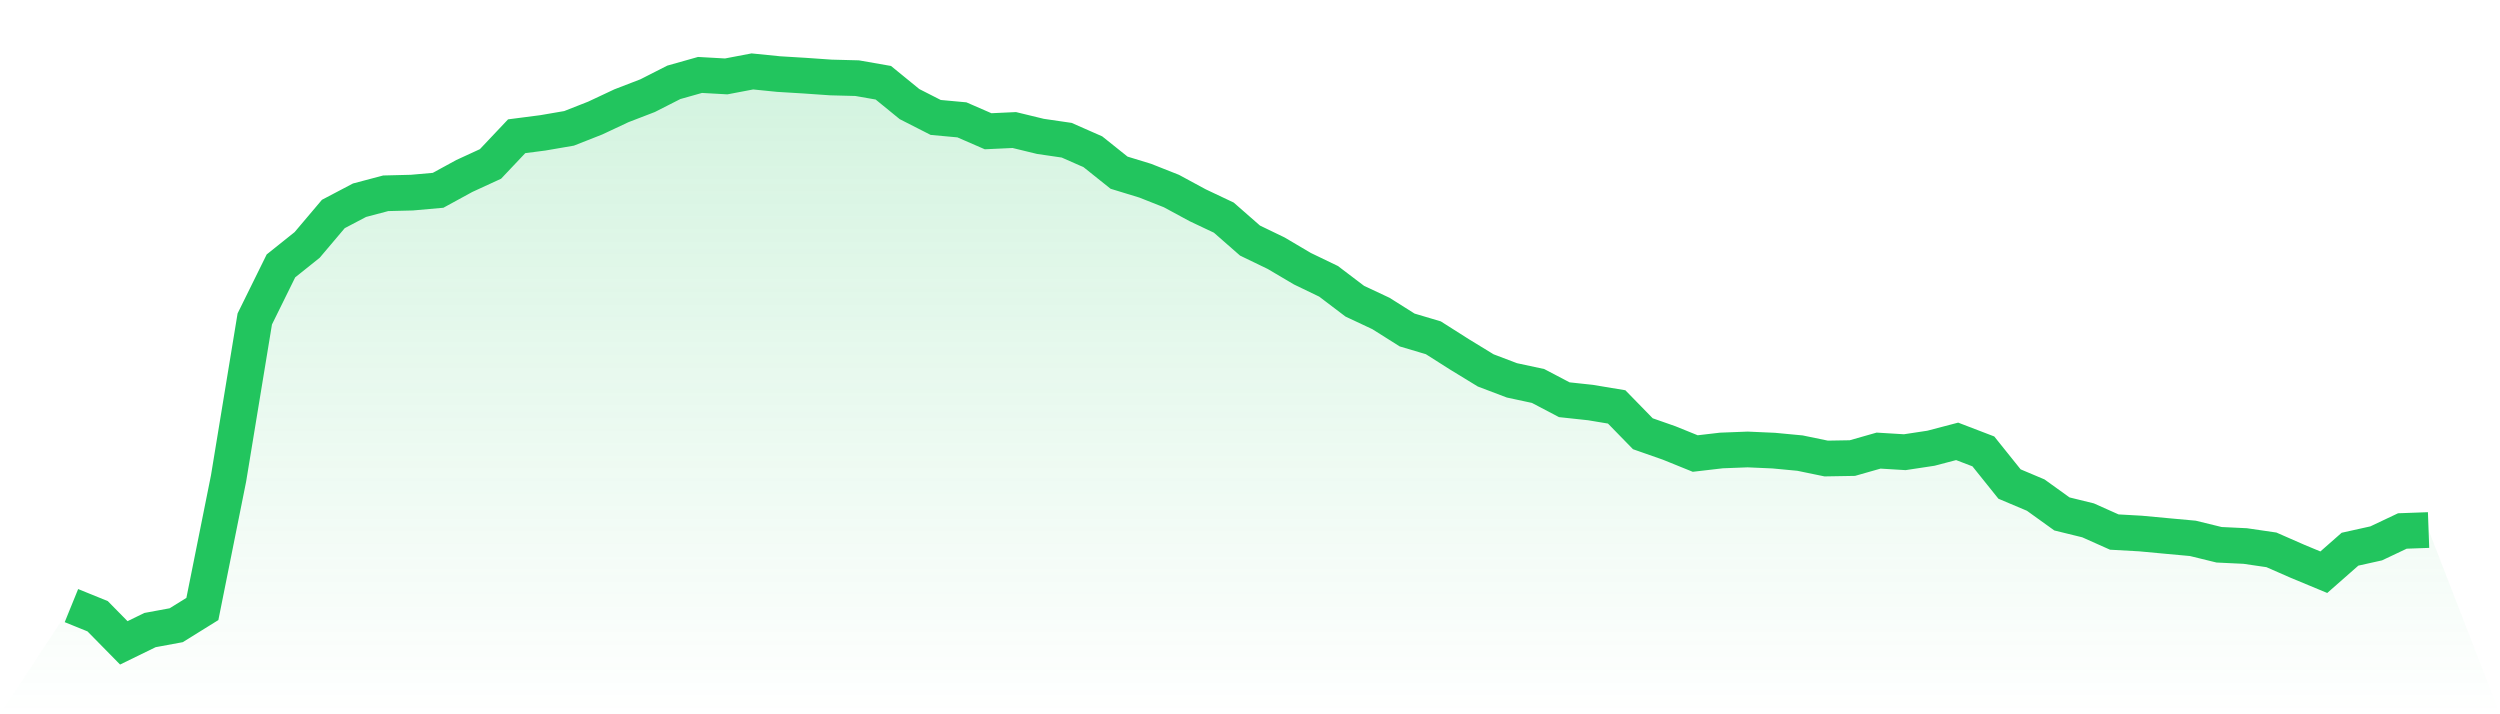
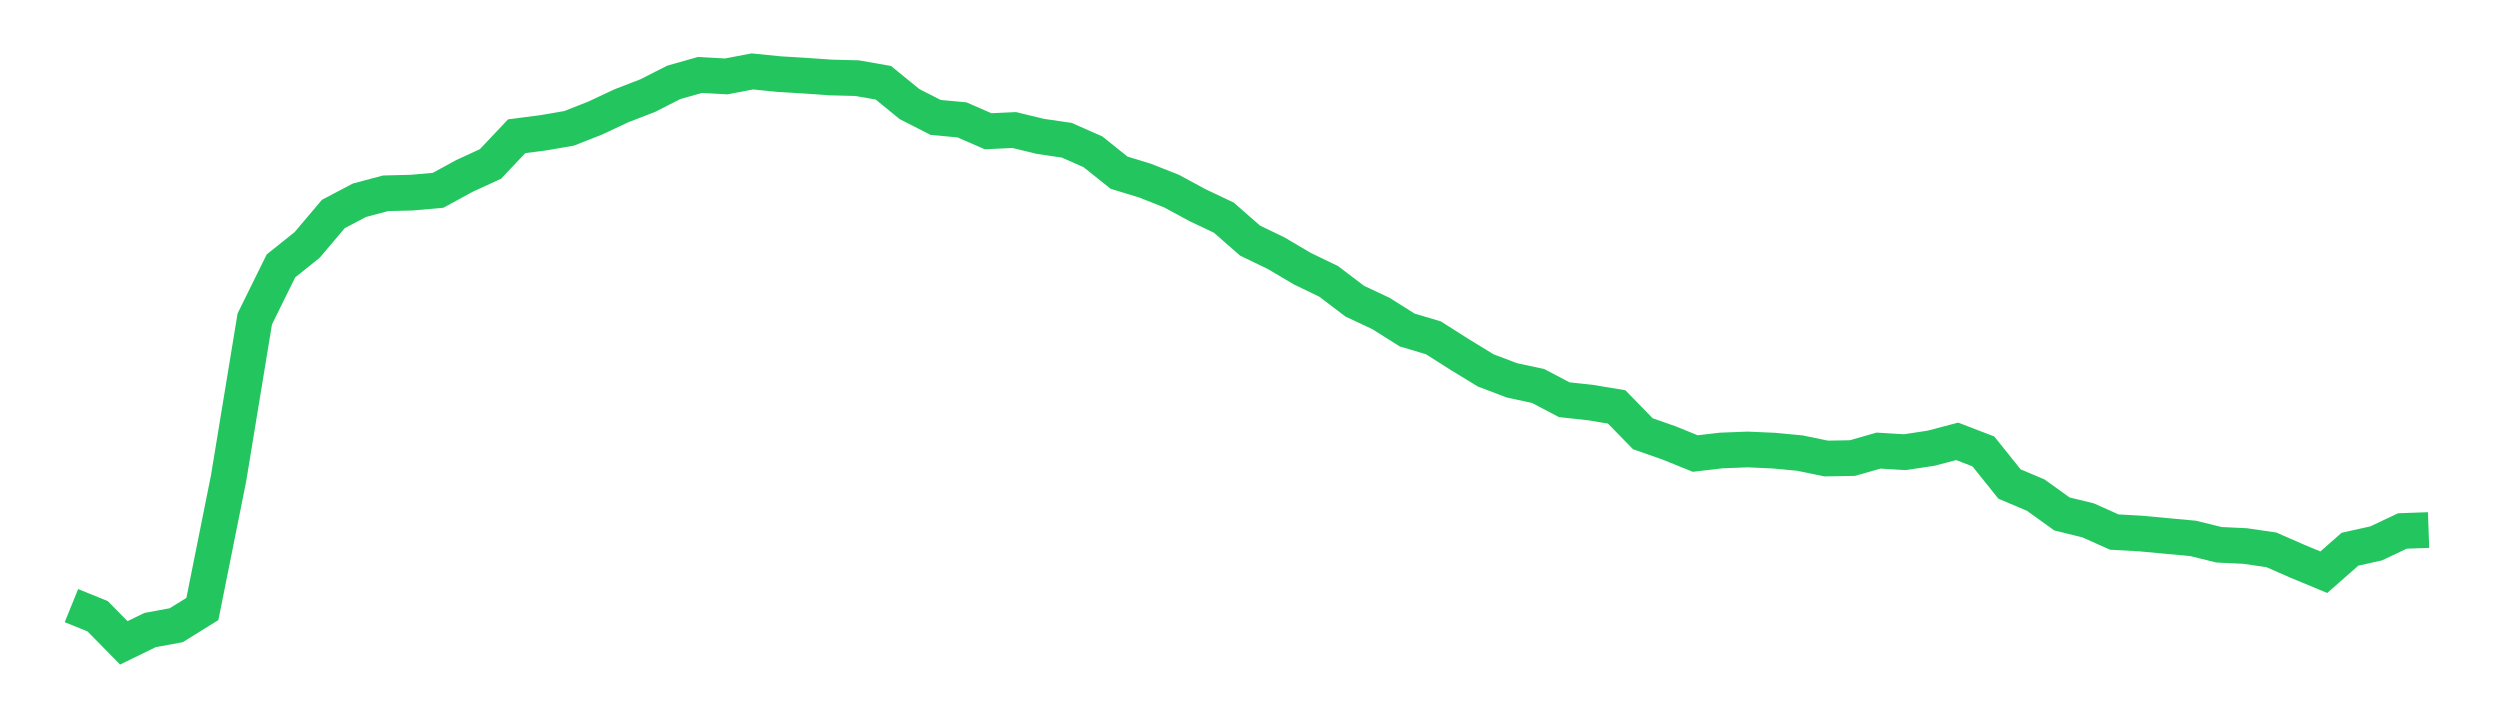
<svg xmlns="http://www.w3.org/2000/svg" viewBox="0 0 140 40">
  <defs>
    <linearGradient id="gradient" x1="0" x2="0" y1="0" y2="1">
      <stop offset="0%" stop-color="#22c55e" stop-opacity="0.2" />
      <stop offset="100%" stop-color="#22c55e" stop-opacity="0" />
    </linearGradient>
  </defs>
-   <path d="M4,33.914 L4,33.914 L5.467,34.509 L6.933,36 L8.4,35.284 L9.867,35.013 L11.333,34.103 L12.8,26.788 L14.267,17.862 L15.733,14.89 L17.2,13.717 L18.667,11.983 L20.133,11.212 L21.6,10.824 L23.067,10.787 L24.533,10.657 L26,9.856 L27.467,9.181 L28.933,7.63 L30.4,7.44 L31.867,7.188 L33.333,6.611 L34.8,5.922 L36.267,5.357 L37.733,4.611 L39.2,4.197 L40.667,4.279 L42.133,4 L43.6,4.148 L45.067,4.237 L46.533,4.339 L48,4.377 L49.467,4.634 L50.933,5.83 L52.4,6.577 L53.867,6.712 L55.333,7.35 L56.8,7.282 L58.267,7.638 L59.733,7.852 L61.2,8.498 L62.667,9.67 L64.133,10.119 L65.6,10.699 L67.067,11.493 L68.533,12.187 L70,13.472 L71.467,14.181 L72.933,15.047 L74.4,15.754 L75.867,16.867 L77.333,17.555 L78.8,18.48 L80.267,18.916 L81.733,19.847 L83.2,20.743 L84.667,21.3 L86.133,21.615 L87.6,22.385 L89.067,22.543 L90.533,22.787 L92,24.29 L93.467,24.804 L94.933,25.398 L96.4,25.227 L97.867,25.17 L99.333,25.235 L100.8,25.374 L102.267,25.677 L103.733,25.652 L105.2,25.234 L106.667,25.323 L108.133,25.101 L109.6,24.716 L111.067,25.278 L112.533,27.106 L114,27.725 L115.467,28.78 L116.933,29.14 L118.4,29.795 L119.867,29.877 L121.333,30.014 L122.8,30.148 L124.267,30.507 L125.733,30.577 L127.2,30.792 L128.667,31.435 L130.133,32.044 L131.6,30.755 L133.067,30.429 L134.533,29.735 L136,29.682 L140,40 L0,40 z" fill="url(#gradient)" />
  <path d="M4,33.914 L4,33.914 L5.467,34.509 L6.933,36 L8.4,35.284 L9.867,35.013 L11.333,34.103 L12.8,26.788 L14.267,17.862 L15.733,14.89 L17.2,13.717 L18.667,11.983 L20.133,11.212 L21.6,10.824 L23.067,10.787 L24.533,10.657 L26,9.856 L27.467,9.181 L28.933,7.63 L30.4,7.44 L31.867,7.188 L33.333,6.611 L34.8,5.922 L36.267,5.357 L37.733,4.611 L39.2,4.197 L40.667,4.279 L42.133,4 L43.6,4.148 L45.067,4.237 L46.533,4.339 L48,4.377 L49.467,4.634 L50.933,5.83 L52.4,6.577 L53.867,6.712 L55.333,7.35 L56.8,7.282 L58.267,7.638 L59.733,7.852 L61.2,8.498 L62.667,9.67 L64.133,10.119 L65.6,10.699 L67.067,11.493 L68.533,12.187 L70,13.472 L71.467,14.181 L72.933,15.047 L74.4,15.754 L75.867,16.867 L77.333,17.555 L78.8,18.48 L80.267,18.916 L81.733,19.847 L83.2,20.743 L84.667,21.3 L86.133,21.615 L87.6,22.385 L89.067,22.543 L90.533,22.787 L92,24.29 L93.467,24.804 L94.933,25.398 L96.4,25.227 L97.867,25.17 L99.333,25.235 L100.8,25.374 L102.267,25.677 L103.733,25.652 L105.2,25.234 L106.667,25.323 L108.133,25.101 L109.6,24.716 L111.067,25.278 L112.533,27.106 L114,27.725 L115.467,28.78 L116.933,29.14 L118.4,29.795 L119.867,29.877 L121.333,30.014 L122.8,30.148 L124.267,30.507 L125.733,30.577 L127.2,30.792 L128.667,31.435 L130.133,32.044 L131.6,30.755 L133.067,30.429 L134.533,29.735 L136,29.682" fill="none" stroke="#22c55e" stroke-width="2" />
</svg>